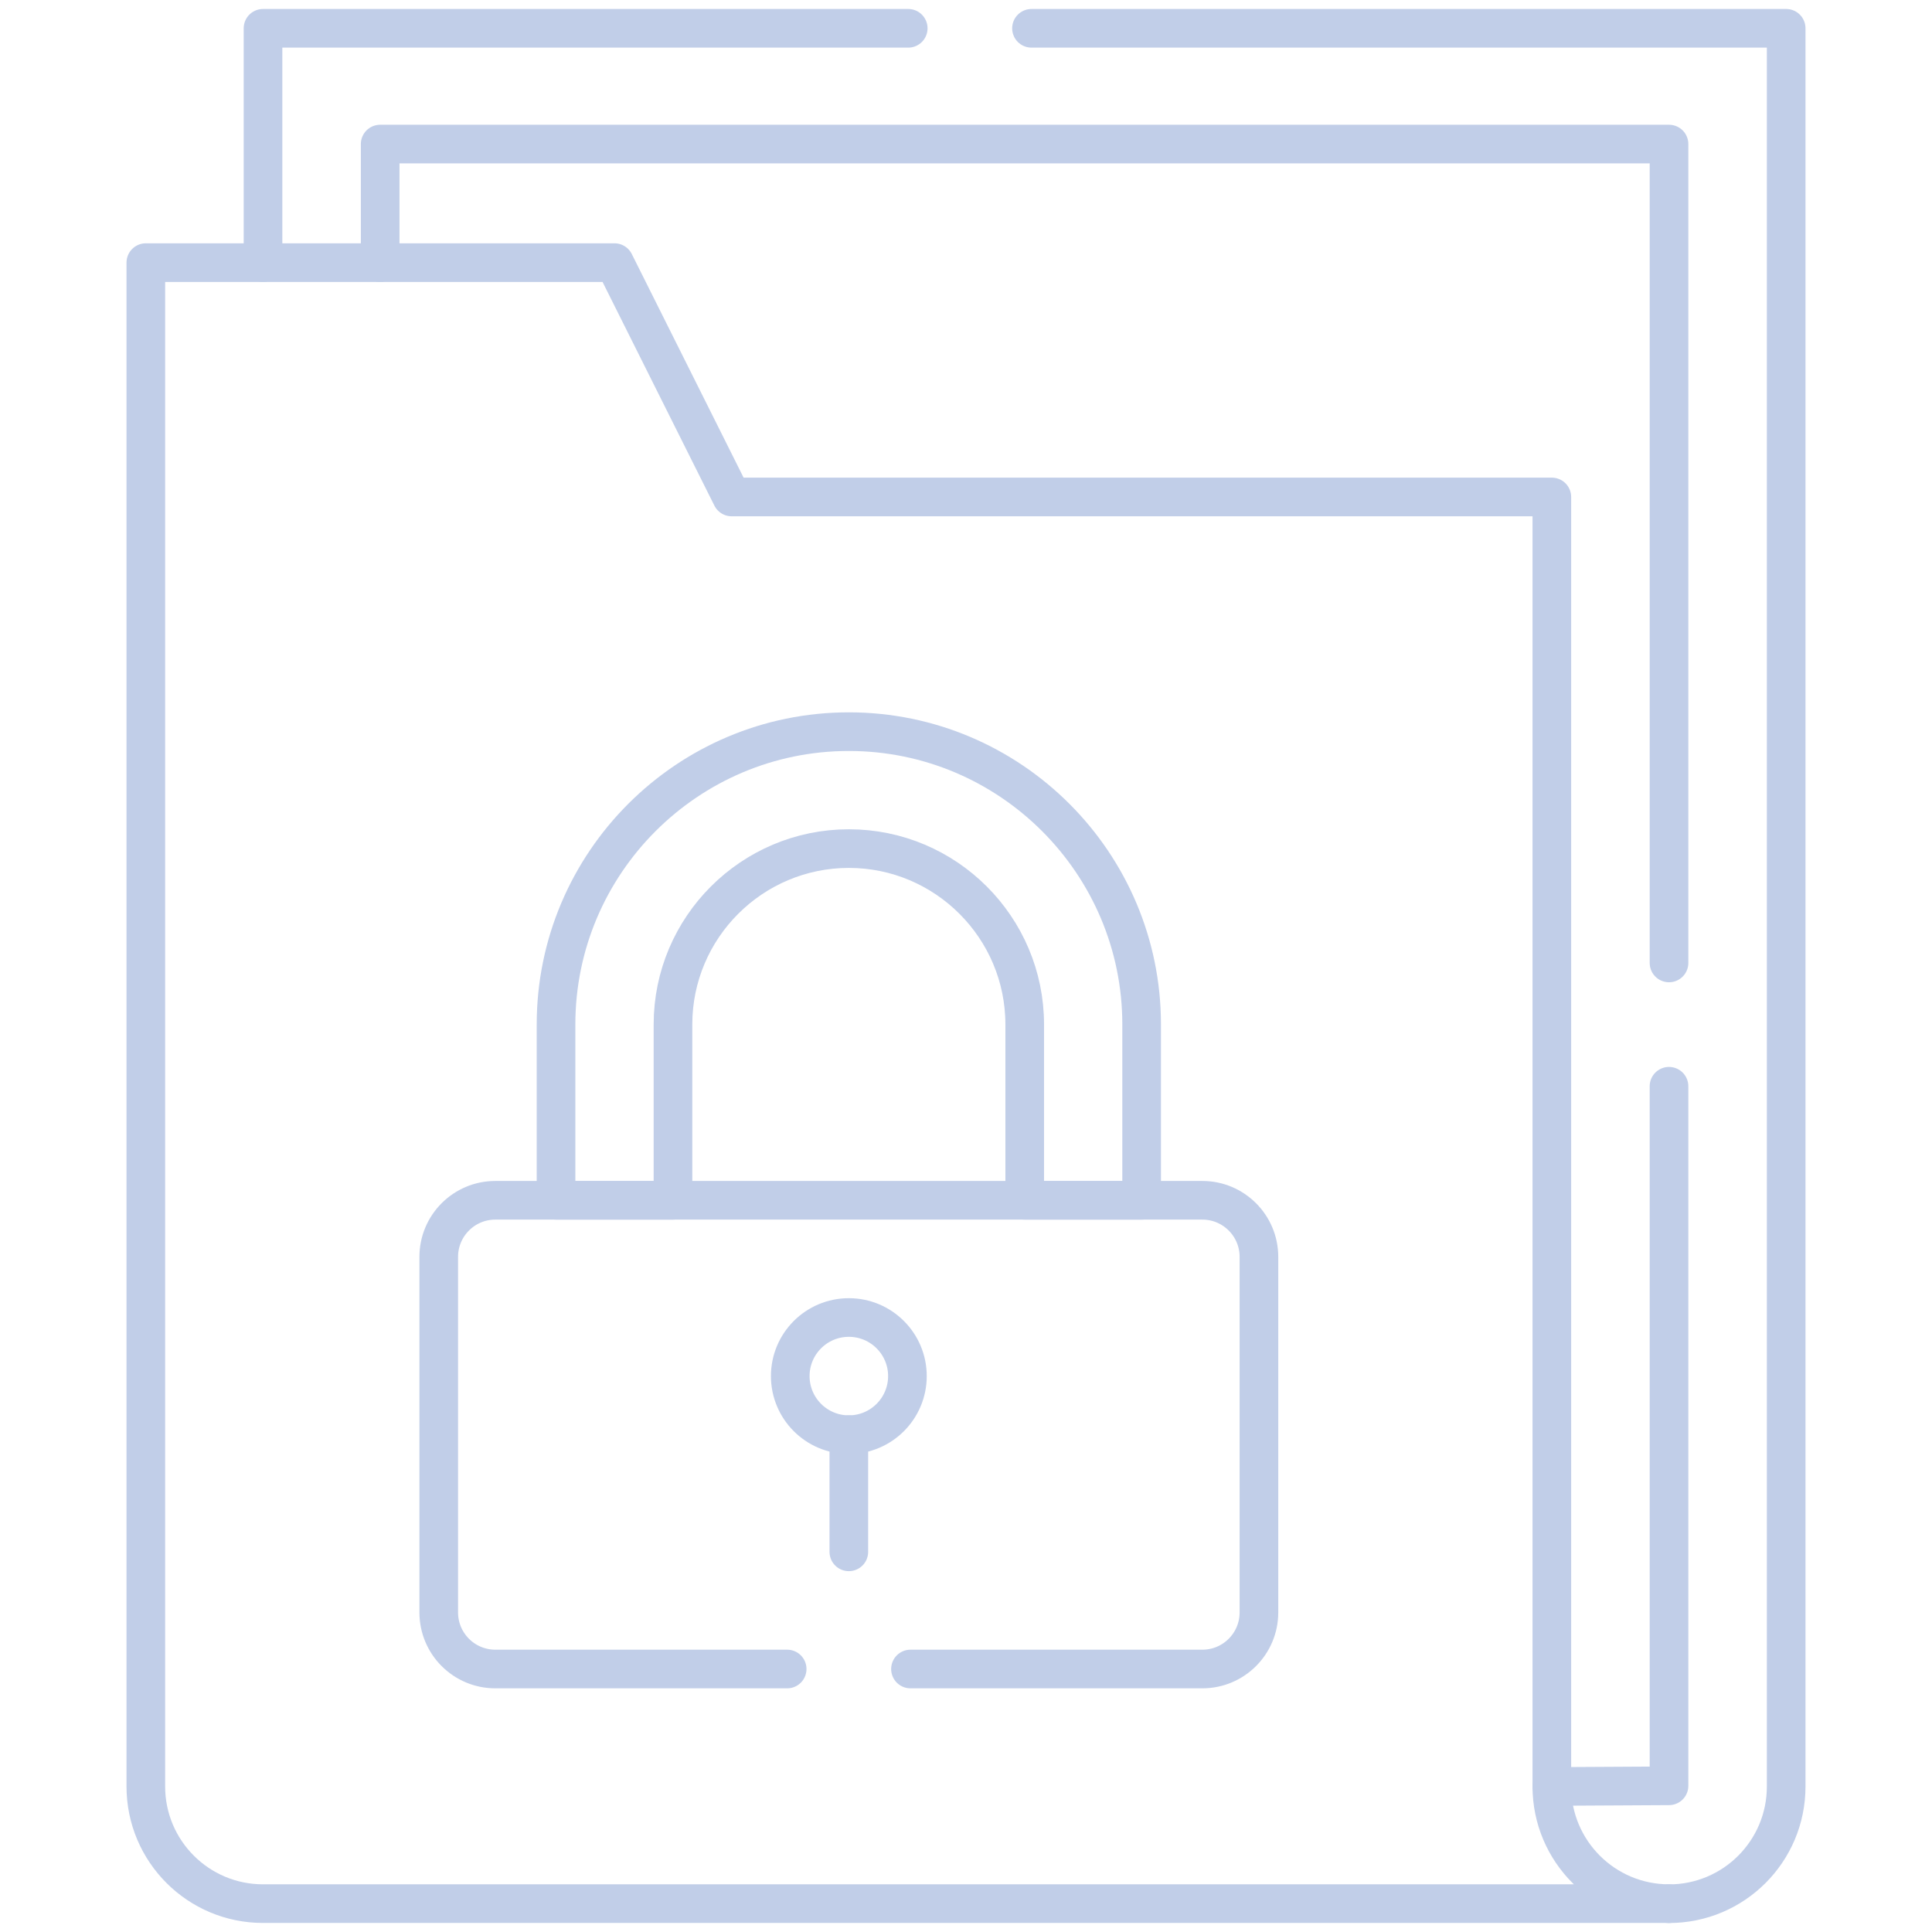
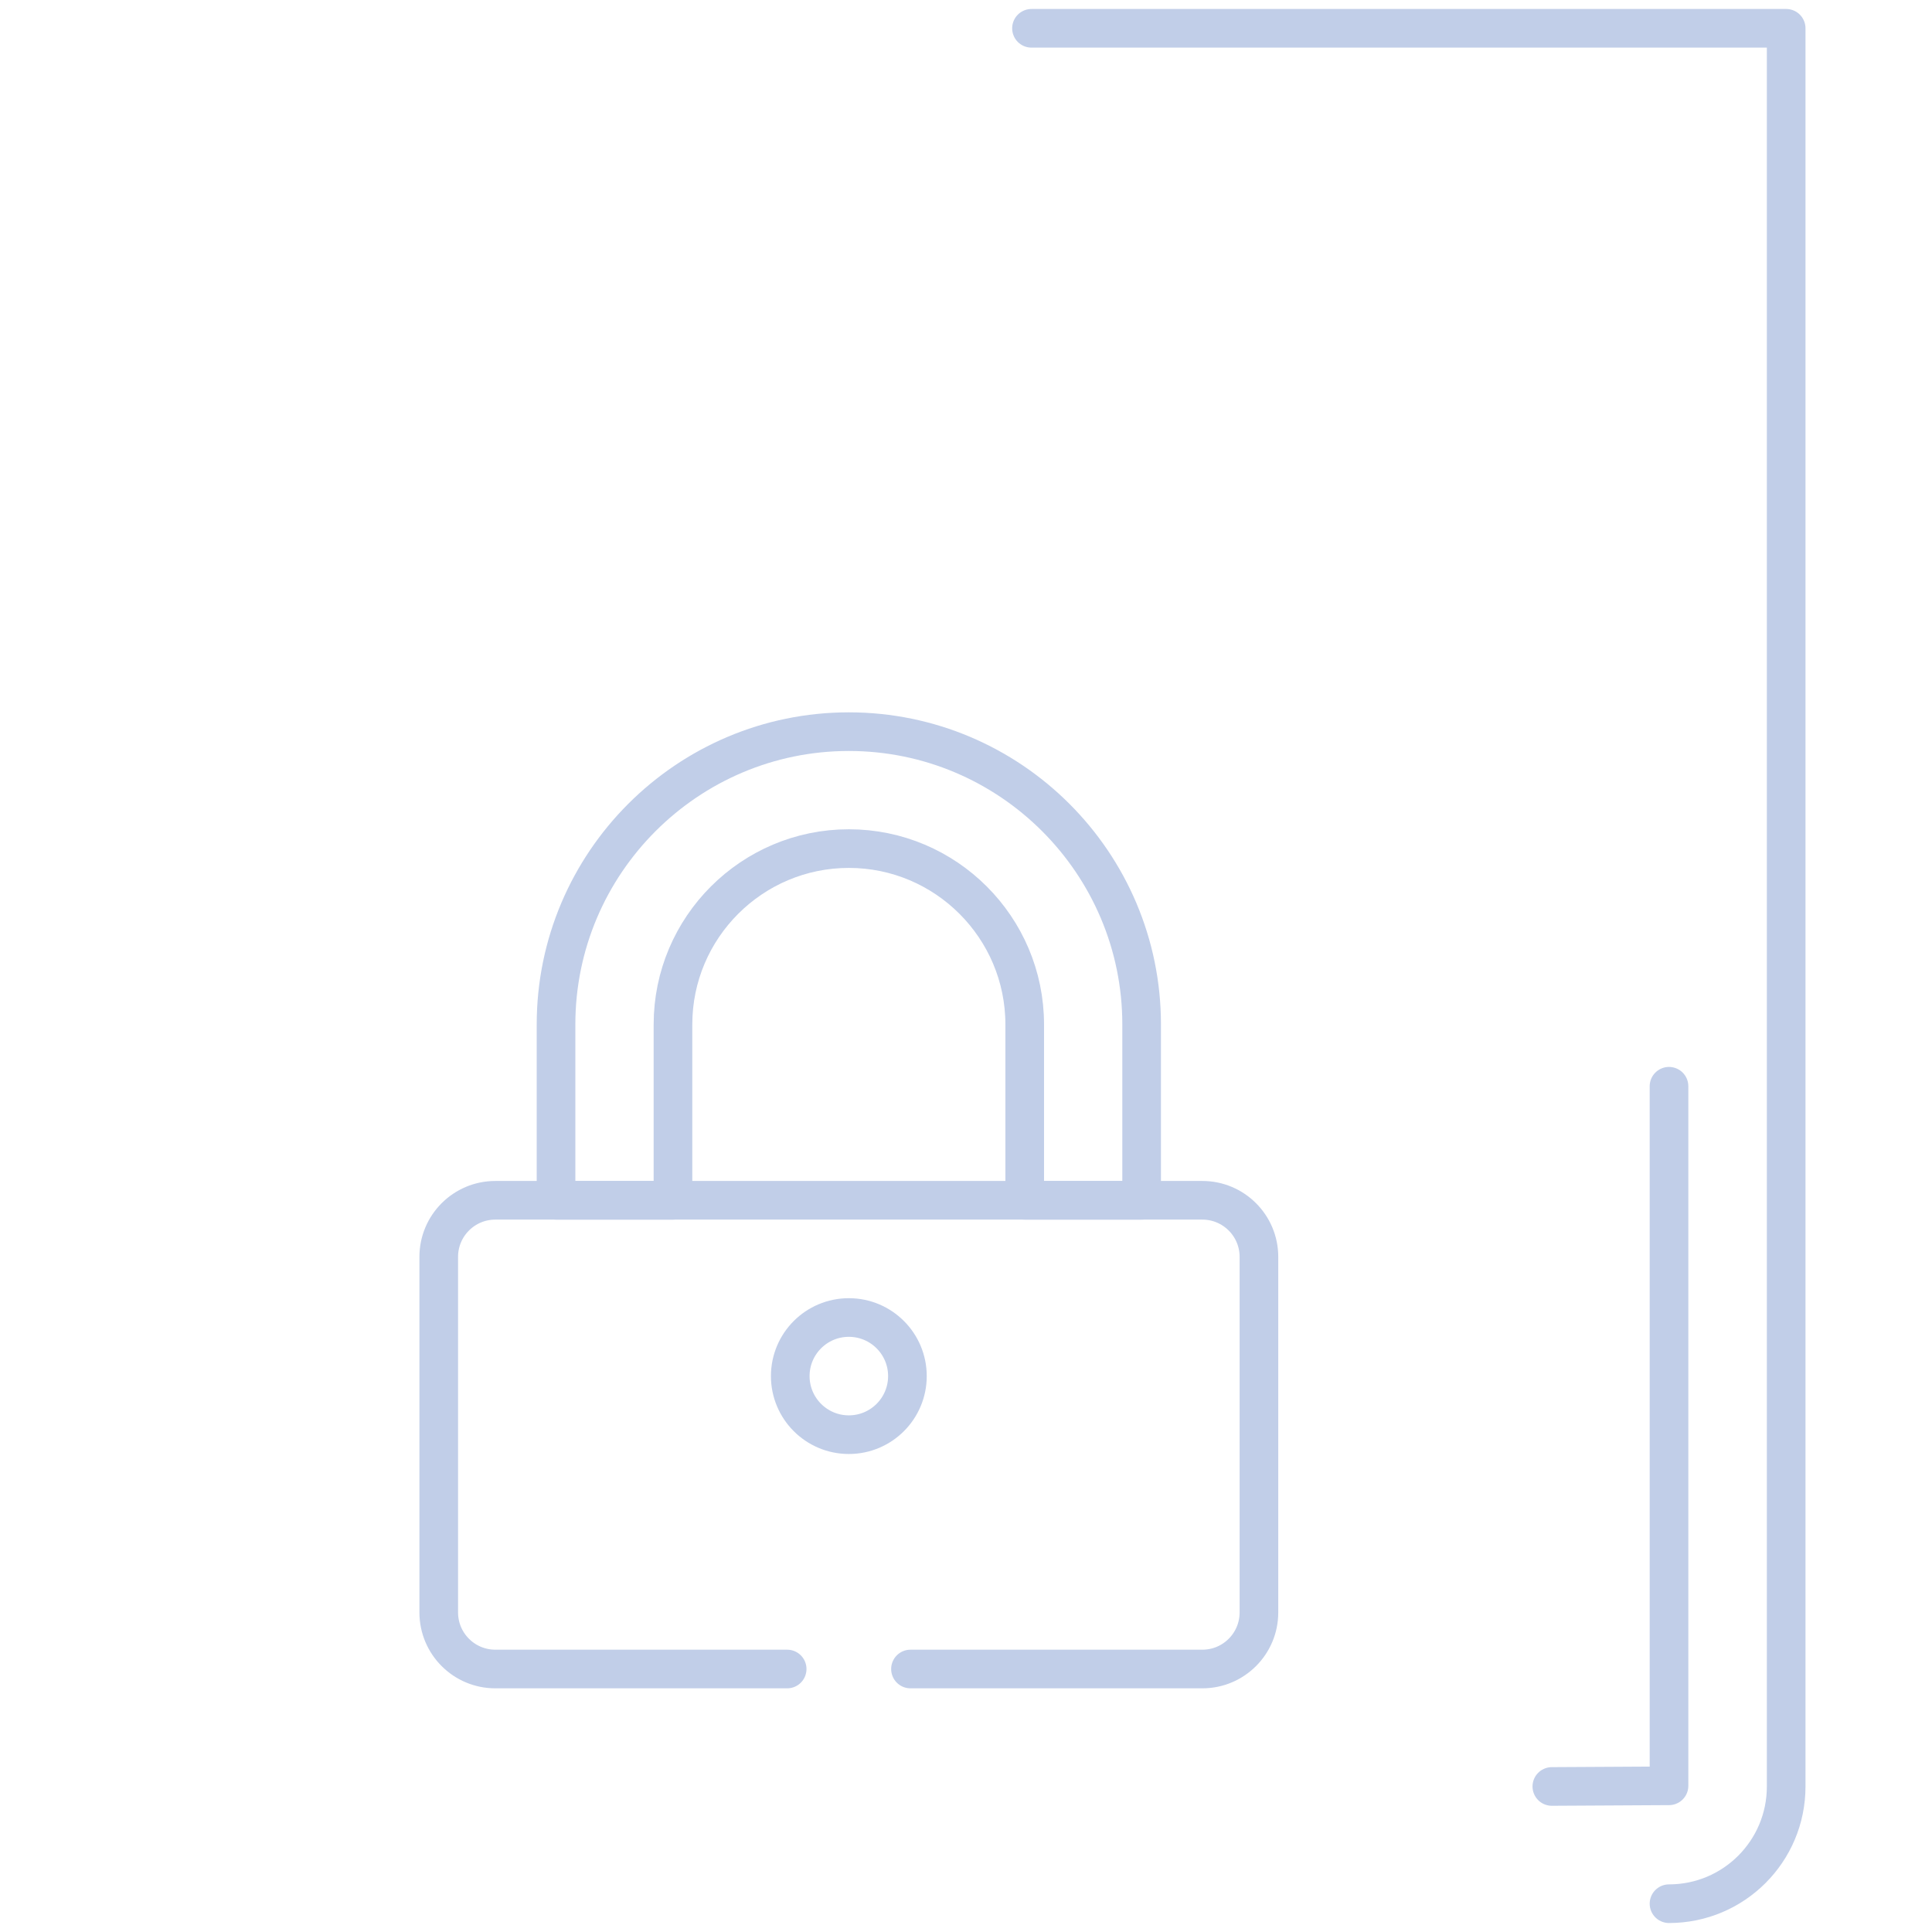
<svg xmlns="http://www.w3.org/2000/svg" width="200" height="200" viewBox="0 0 200 200" fill="none">
-   <path d="M27.227 27.187V2.93H94.019" stroke="#C1CEE8" stroke-width="4" stroke-miterlimit="10" stroke-linecap="round" stroke-linejoin="round" />
  <path d="M106.779 2.93H184.904V184.942C184.904 191.643 179.476 197.07 172.775 197.07" stroke="#C1CEE8" stroke-width="4" stroke-miterlimit="10" stroke-linecap="round" stroke-linejoin="round" />
  <path d="M172.775 112.448V184.867L160.646 184.934" stroke="#C1CEE8" stroke-width="4" stroke-miterlimit="10" stroke-linecap="round" stroke-linejoin="round" />
-   <path d="M39.355 27.187V14.914H172.776V99.683" stroke="#C1CEE8" stroke-width="4" stroke-miterlimit="10" stroke-linecap="round" stroke-linejoin="round" />
-   <path d="M172.776 197.063H27.224C20.526 197.063 15.096 191.633 15.096 184.935V27.187H63.612L75.742 51.446H160.646V184.934C160.647 191.633 166.077 197.063 172.776 197.063Z" stroke="#C1CEE8" stroke-width="4" stroke-miterlimit="10" stroke-linecap="round" stroke-linejoin="round" />
  <path d="M94.252 172.775H124.468C127.701 172.775 130.325 170.154 130.325 166.917V130.11C130.325 126.877 127.701 124.253 124.468 124.253H51.275C48.042 124.253 45.418 126.877 45.418 130.11V166.917C45.418 170.154 48.042 172.775 51.275 172.775H81.487" stroke="#C1CEE8" stroke-width="4" stroke-miterlimit="10" stroke-linecap="round" stroke-linejoin="round" />
  <path d="M118.183 124.254H106.078V106.052C106.078 96.013 97.91 87.846 87.872 87.846C77.833 87.846 69.666 96.013 69.666 106.052V124.254H57.56V106.052C57.56 89.339 71.158 75.741 87.871 75.741C104.585 75.741 118.182 89.339 118.182 106.052V124.254H118.183Z" stroke="#C1CEE8" stroke-width="4" stroke-miterlimit="10" stroke-linecap="round" stroke-linejoin="round" />
  <path d="M87.871 148.517C91.22 148.517 93.936 145.801 93.936 142.452C93.936 139.103 91.22 136.388 87.871 136.388C84.522 136.388 81.807 139.103 81.807 142.452C81.807 145.801 84.522 148.517 87.871 148.517Z" stroke="#C1CEE8" stroke-width="4" stroke-miterlimit="10" stroke-linecap="round" stroke-linejoin="round" />
-   <path d="M87.871 160.646V148.517" stroke="#C1CEE8" stroke-width="4" stroke-miterlimit="10" stroke-linecap="round" stroke-linejoin="round" />
</svg>